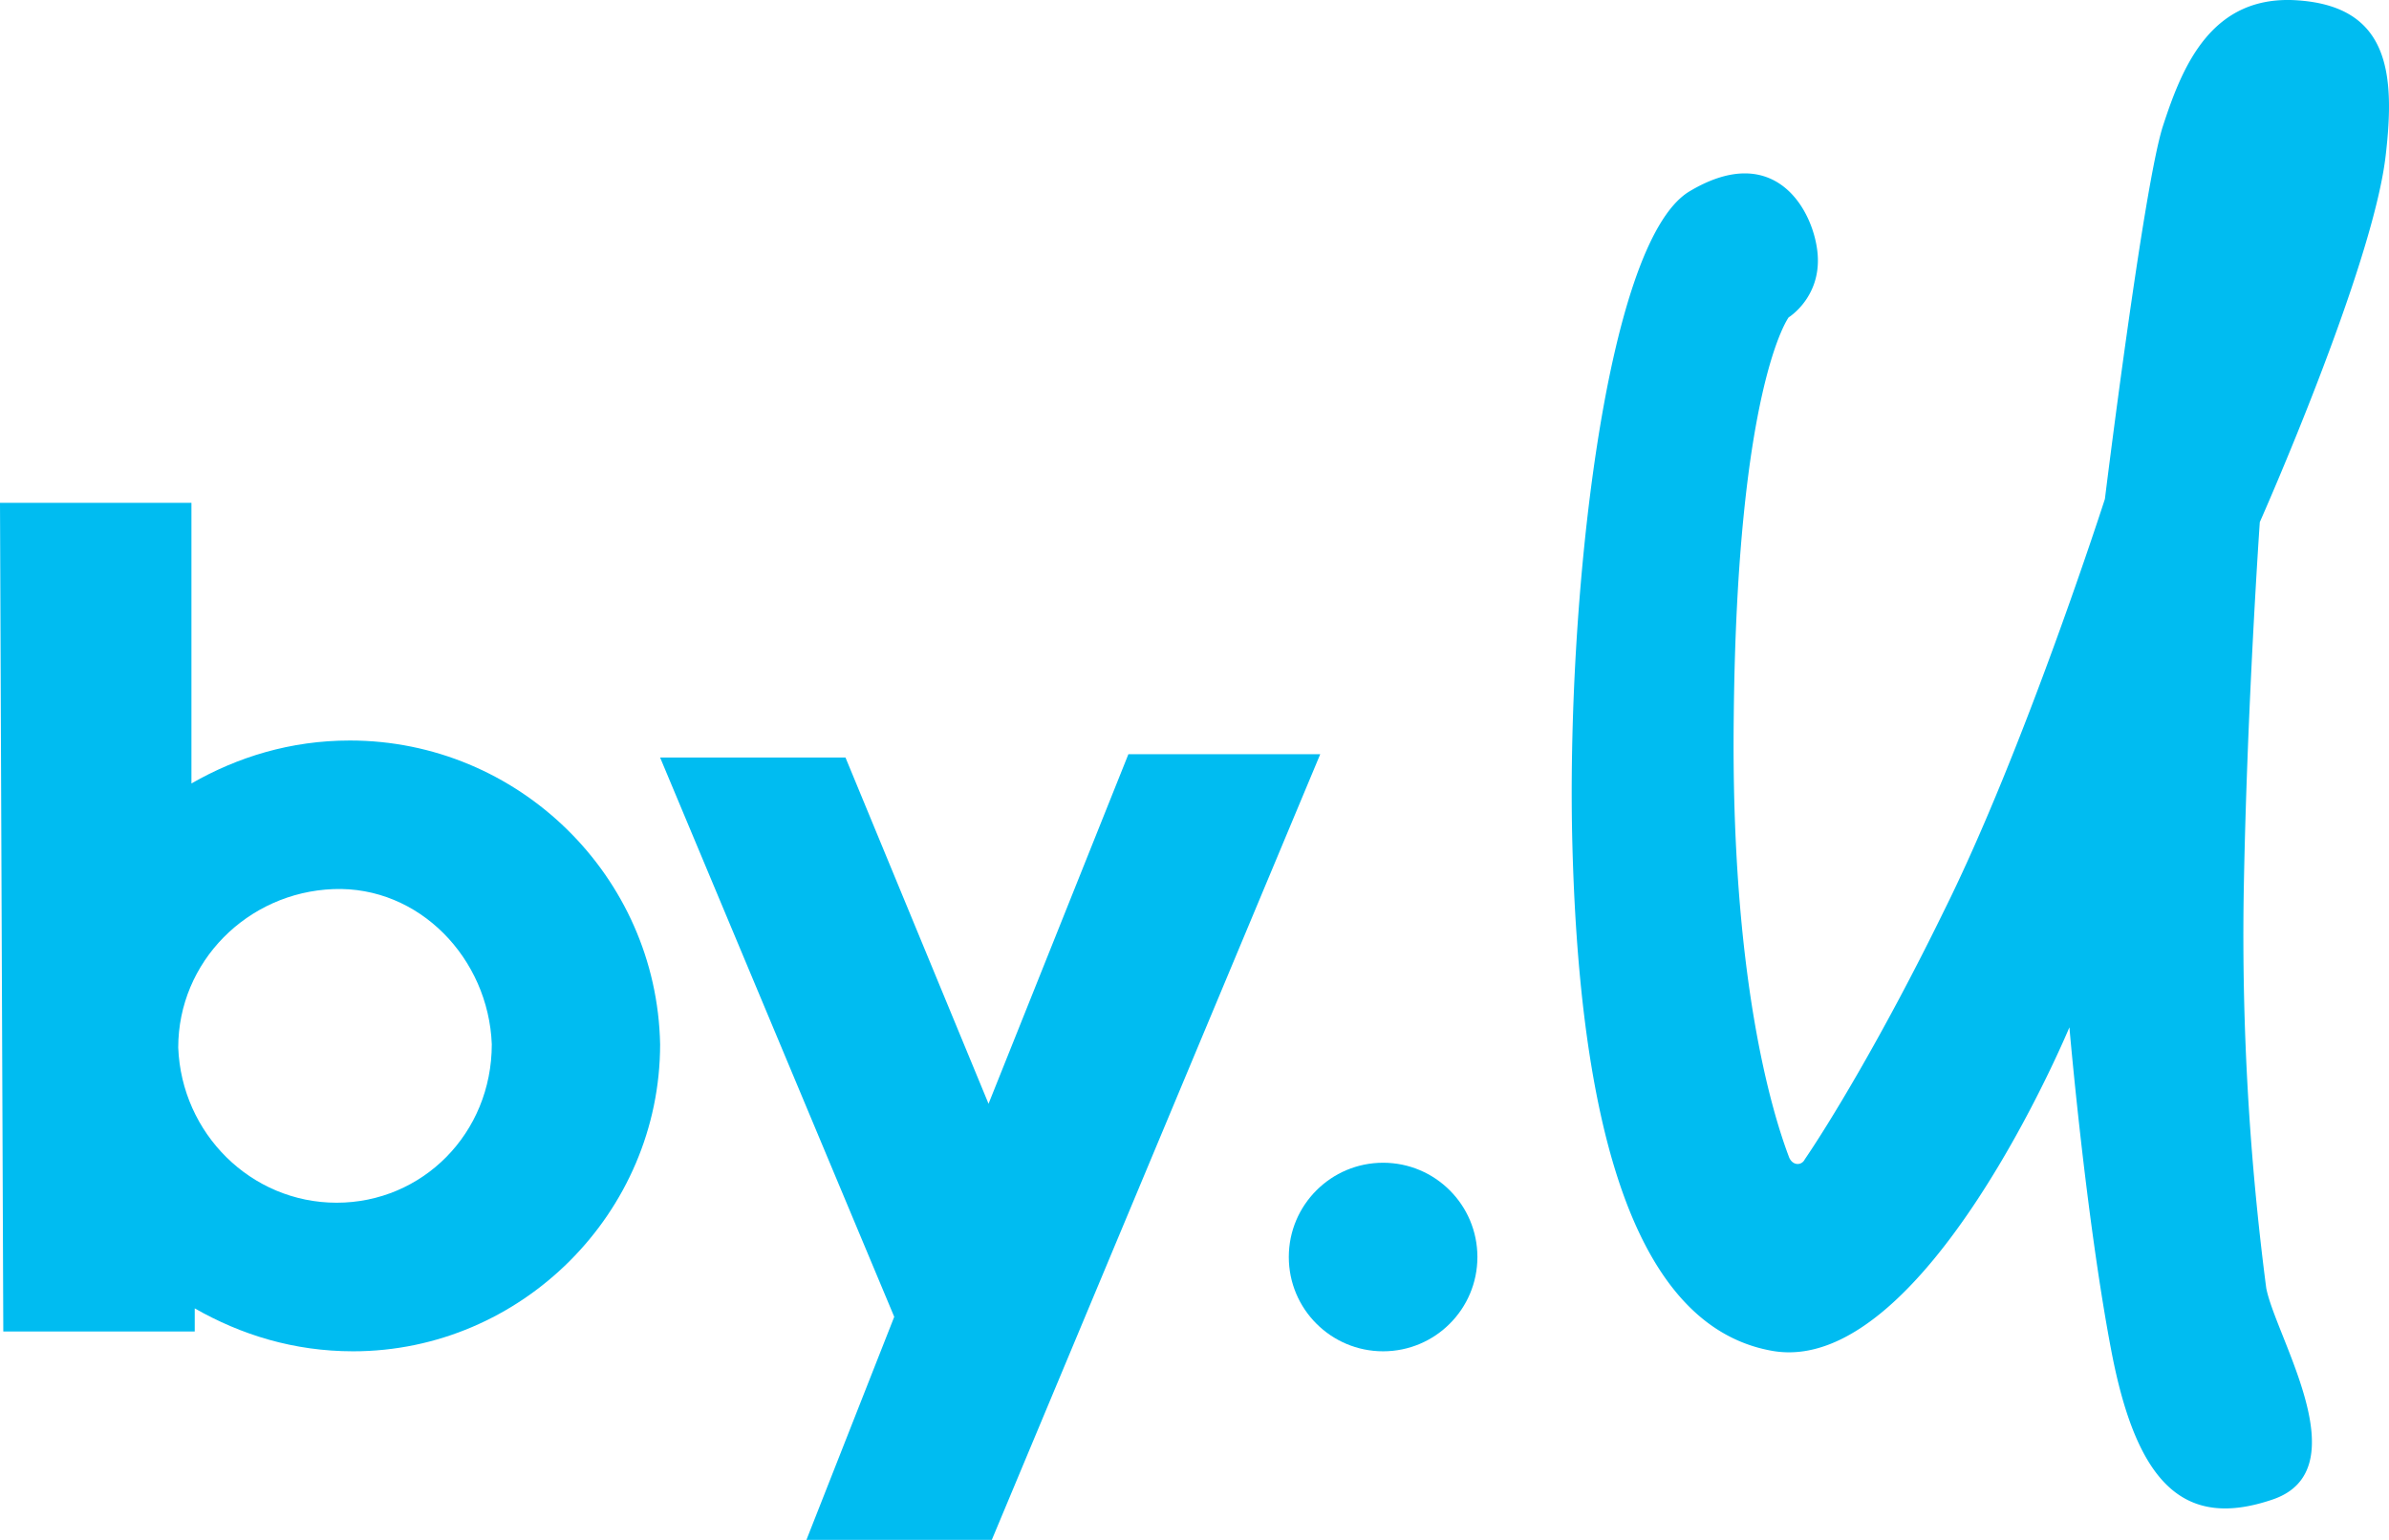
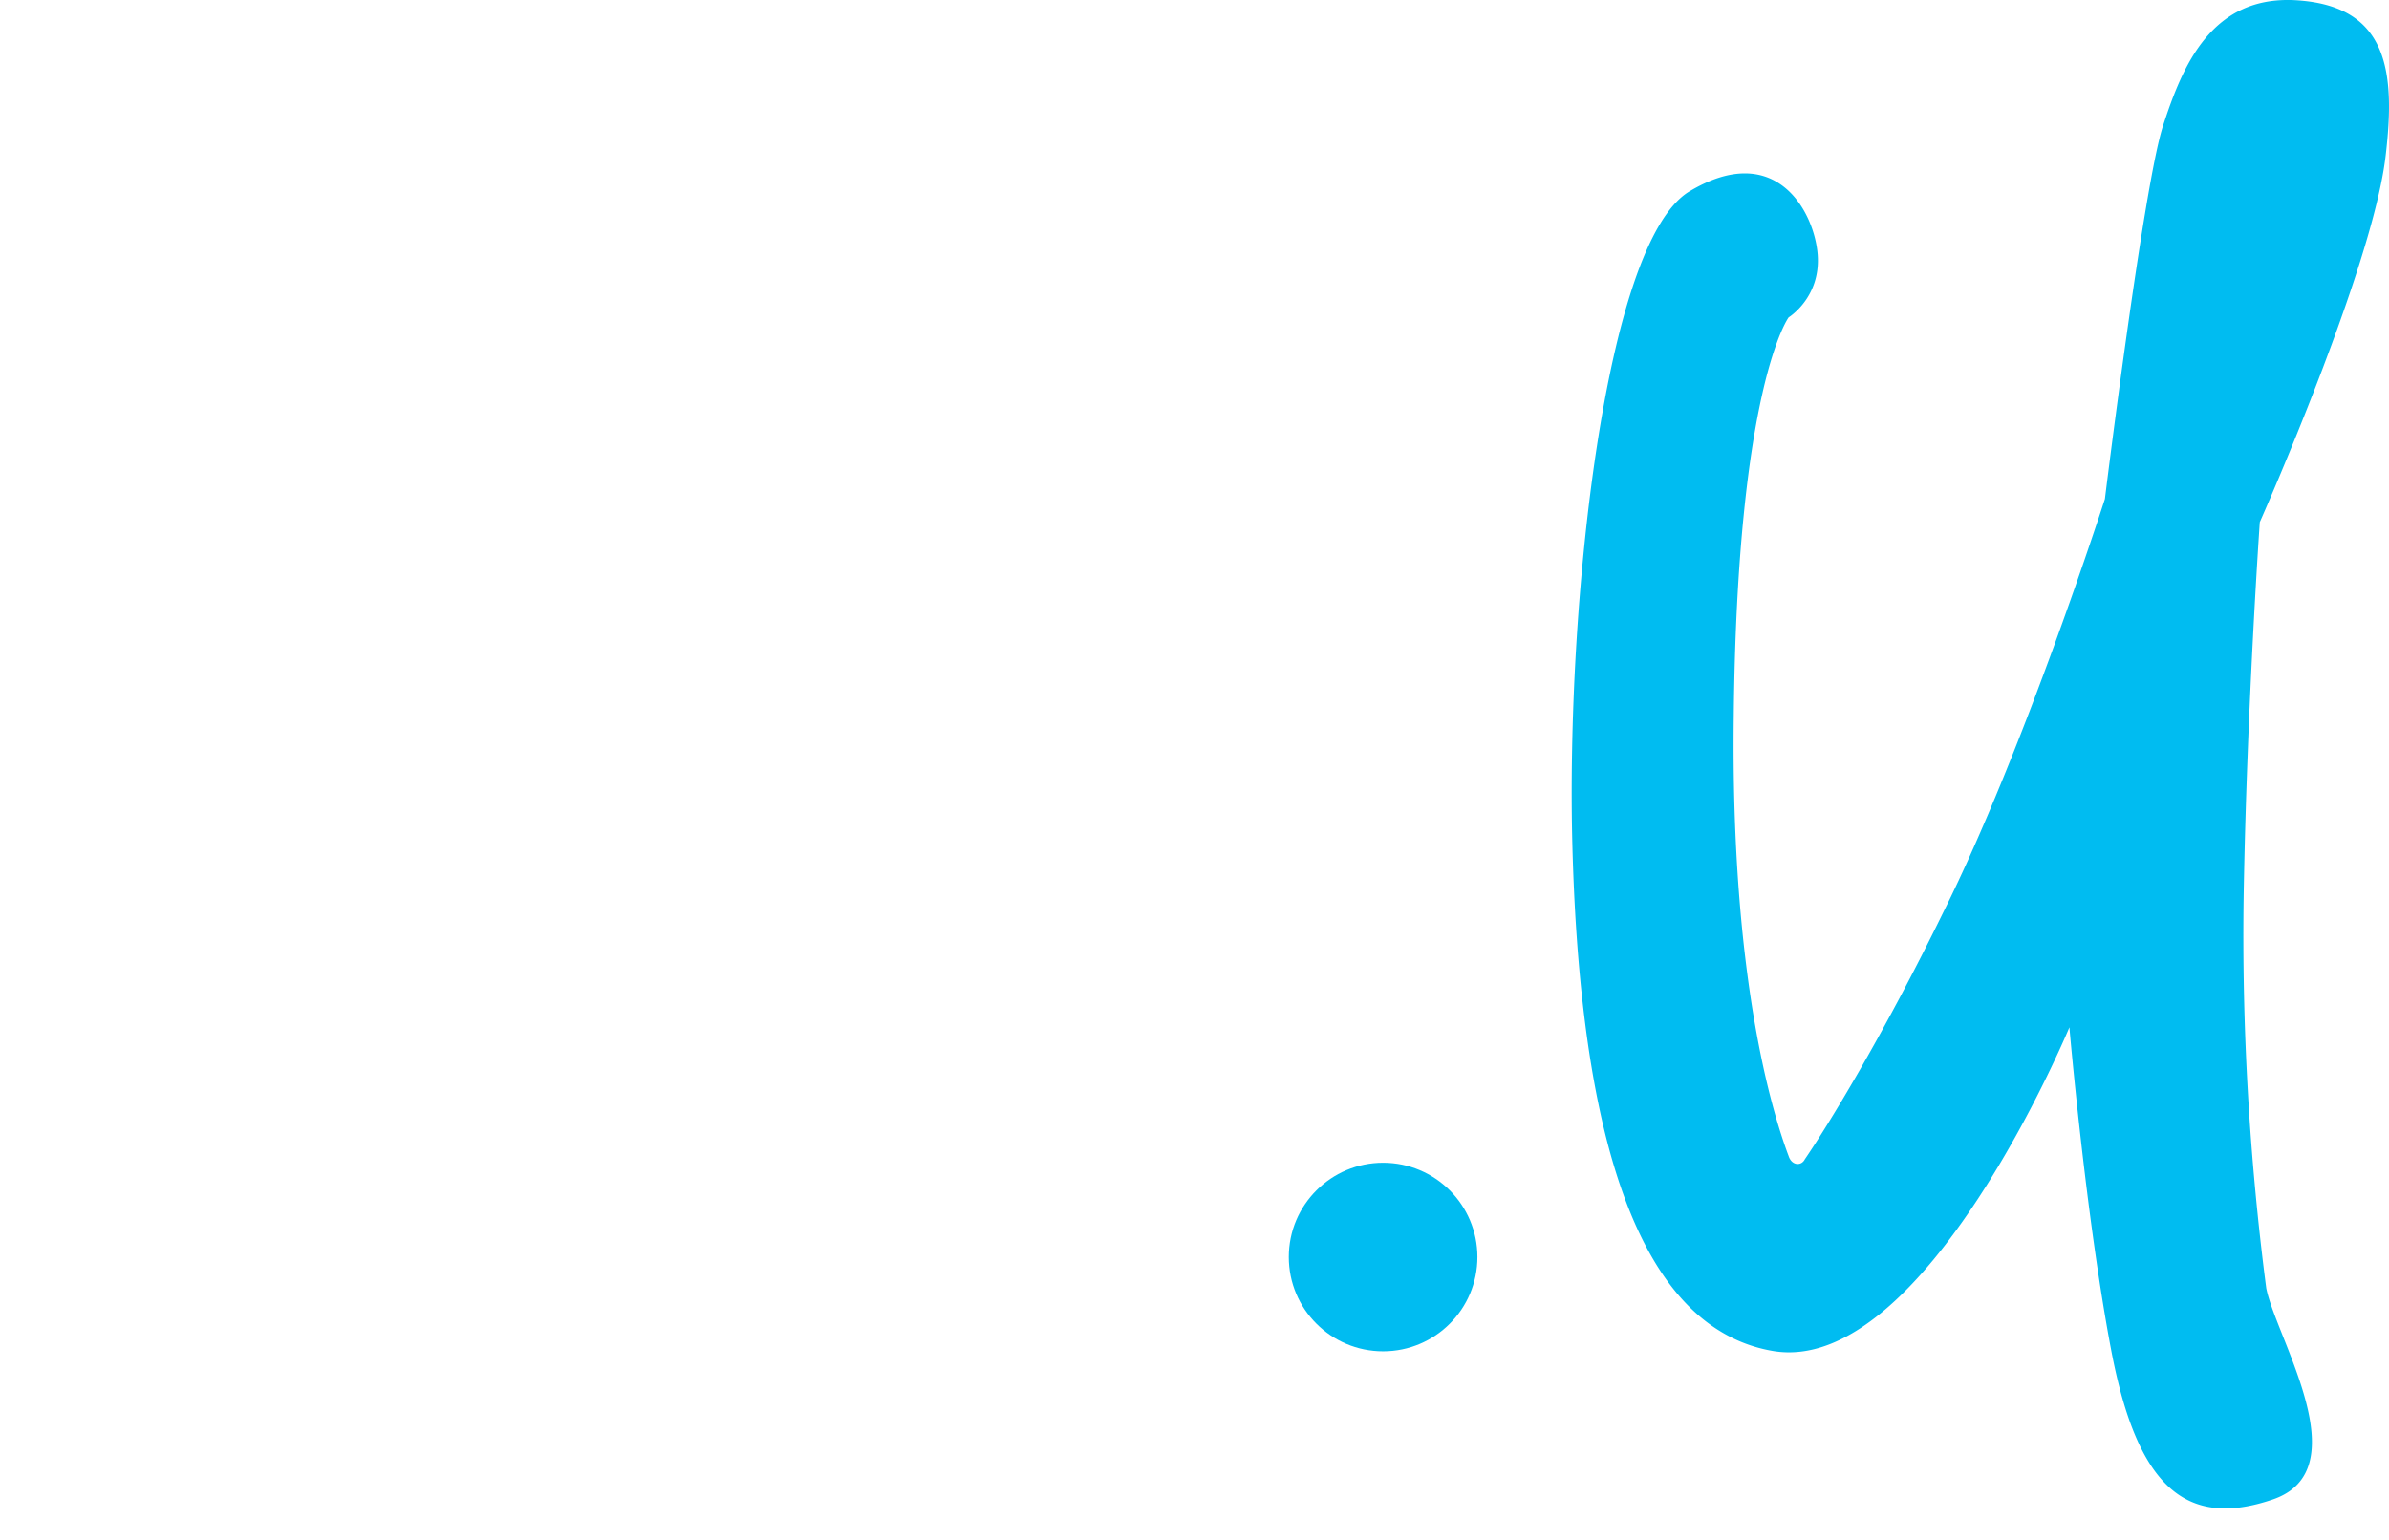
<svg xmlns="http://www.w3.org/2000/svg" width="76" height="49" version="1.1">
  <g id="Symbols" stroke="none" stroke-width="1" fill="none" fill-rule="evenodd">
    <g id="component/navigation/desktop/main-navigation-white-copy" transform="translate(-213 -23)" fill="#00BCF1">
      <g id="XMLID_4_" transform="translate(213 23)">
-         <path d="M11.13 23.564c-1.89 0-3.57.525-5.04 1.366V16H0l.105 26.37h6.09v-.736c1.47.84 3.15 1.366 5.04 1.366C16.59 43 21 38.588 21 33.23c-.105-5.358-4.515-9.666-9.87-9.666zm-.42 14.708c-2.73 0-4.935-2.206-5.04-4.937 0-2.732 2.205-4.938 4.935-5.043 2.73-.105 4.935 2.206 5.04 4.938 0 2.836-2.205 5.042-4.935 5.042z" id="XMLID_8_" />
-         <path id="XMLID_7_" d="M21 24.106l7.448 17.797L25.655 49h5.897L42 24h-6.103l-4.449 11.123-4.551-11.017z" />
        <circle id="XMLID_6_" cx="44" cy="40" r="3" />
        <path d="M56.9 10.1s1.027-.63.925-1.996c-.103-1.366-1.335-3.678-4.107-1.997-2.67 1.682-3.901 13.134-3.696 20.804.205 7.67 1.54 15.235 6.365 16.076 4.826.84 9.446-10.297 9.446-10.297s.513 5.989 1.334 10.297c.822 4.308 2.362 5.674 5.134 4.728 2.772-.946.102-5.148-.206-6.724a86.925 86.925 0 01-.718-12.504c.102-5.989.513-11.873.513-11.873s3.593-8.09 4.004-11.662c.308-2.627.103-4.729-2.772-4.939-2.772-.21-3.696 2.102-4.312 3.993-.616 1.891-1.848 11.873-1.848 11.873s-2.567 7.985-5.133 13.134c-1.951 3.992-3.696 6.83-4.415 7.88-.103.21-.41.21-.513-.105-.514-1.366-1.848-5.674-1.746-13.974.103-10.507 1.746-12.714 1.746-12.714z" id="XMLID_5_" />
      </g>
    </g>
  </g>
</svg>